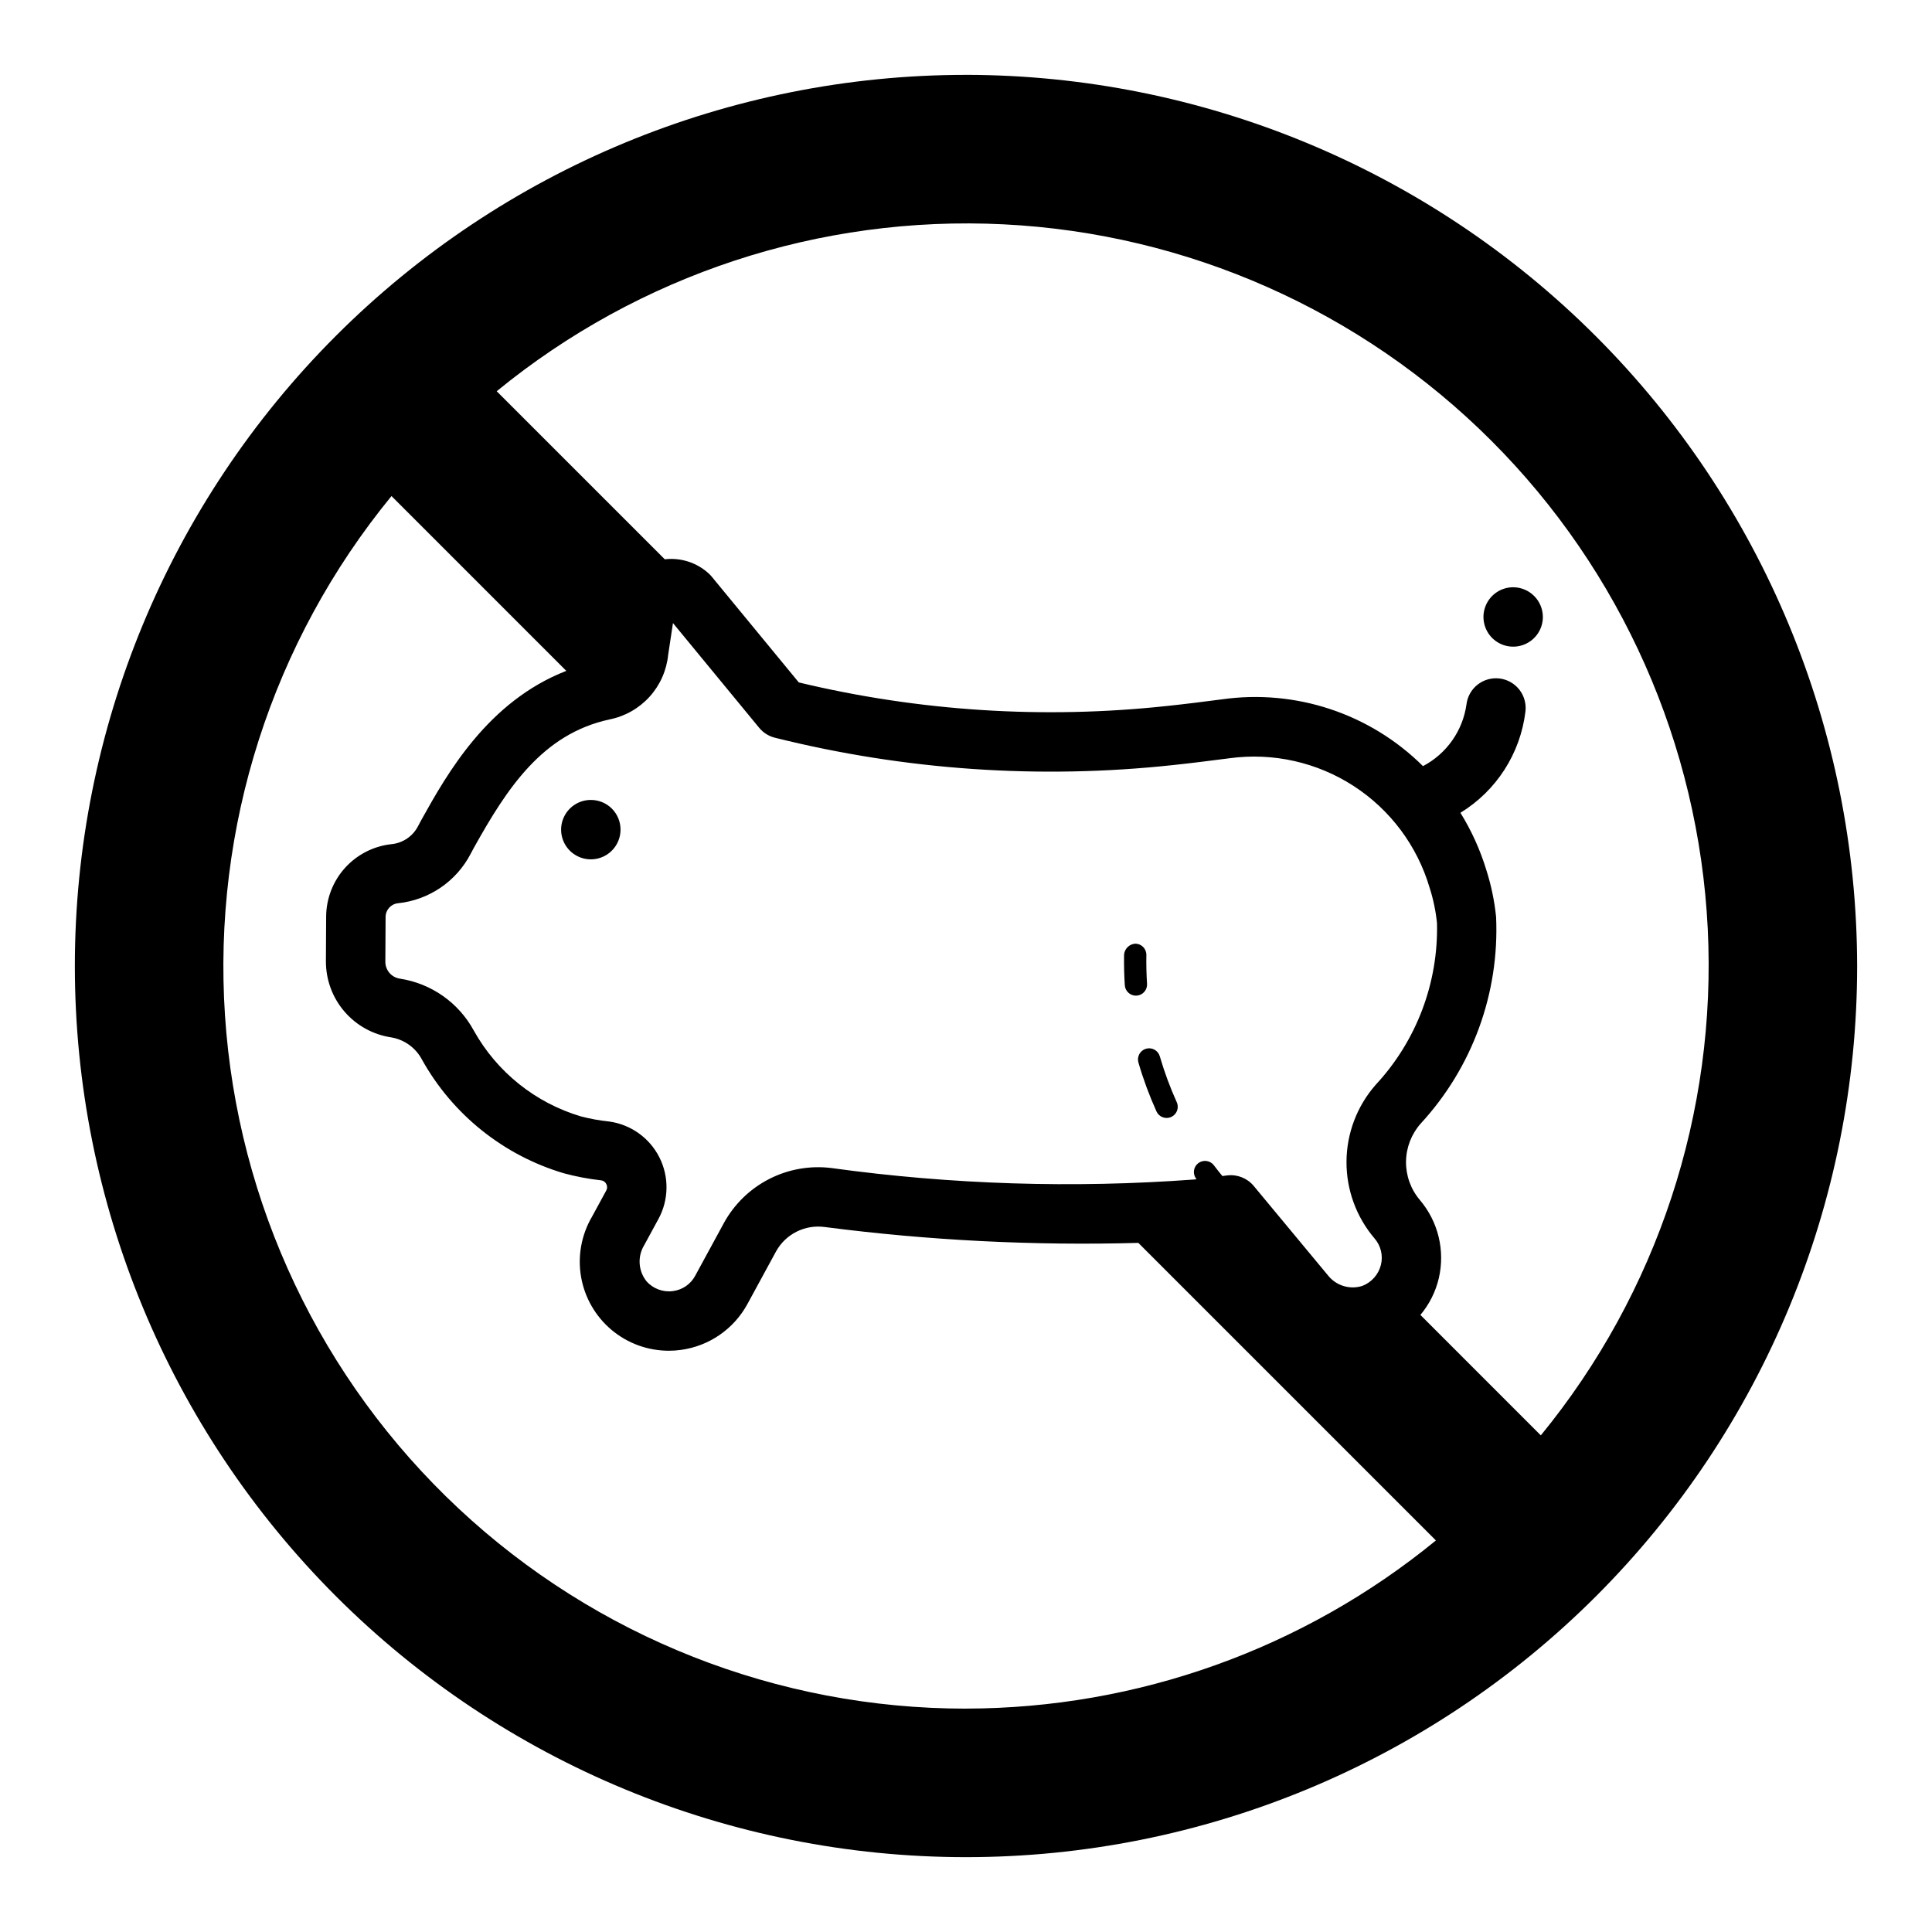
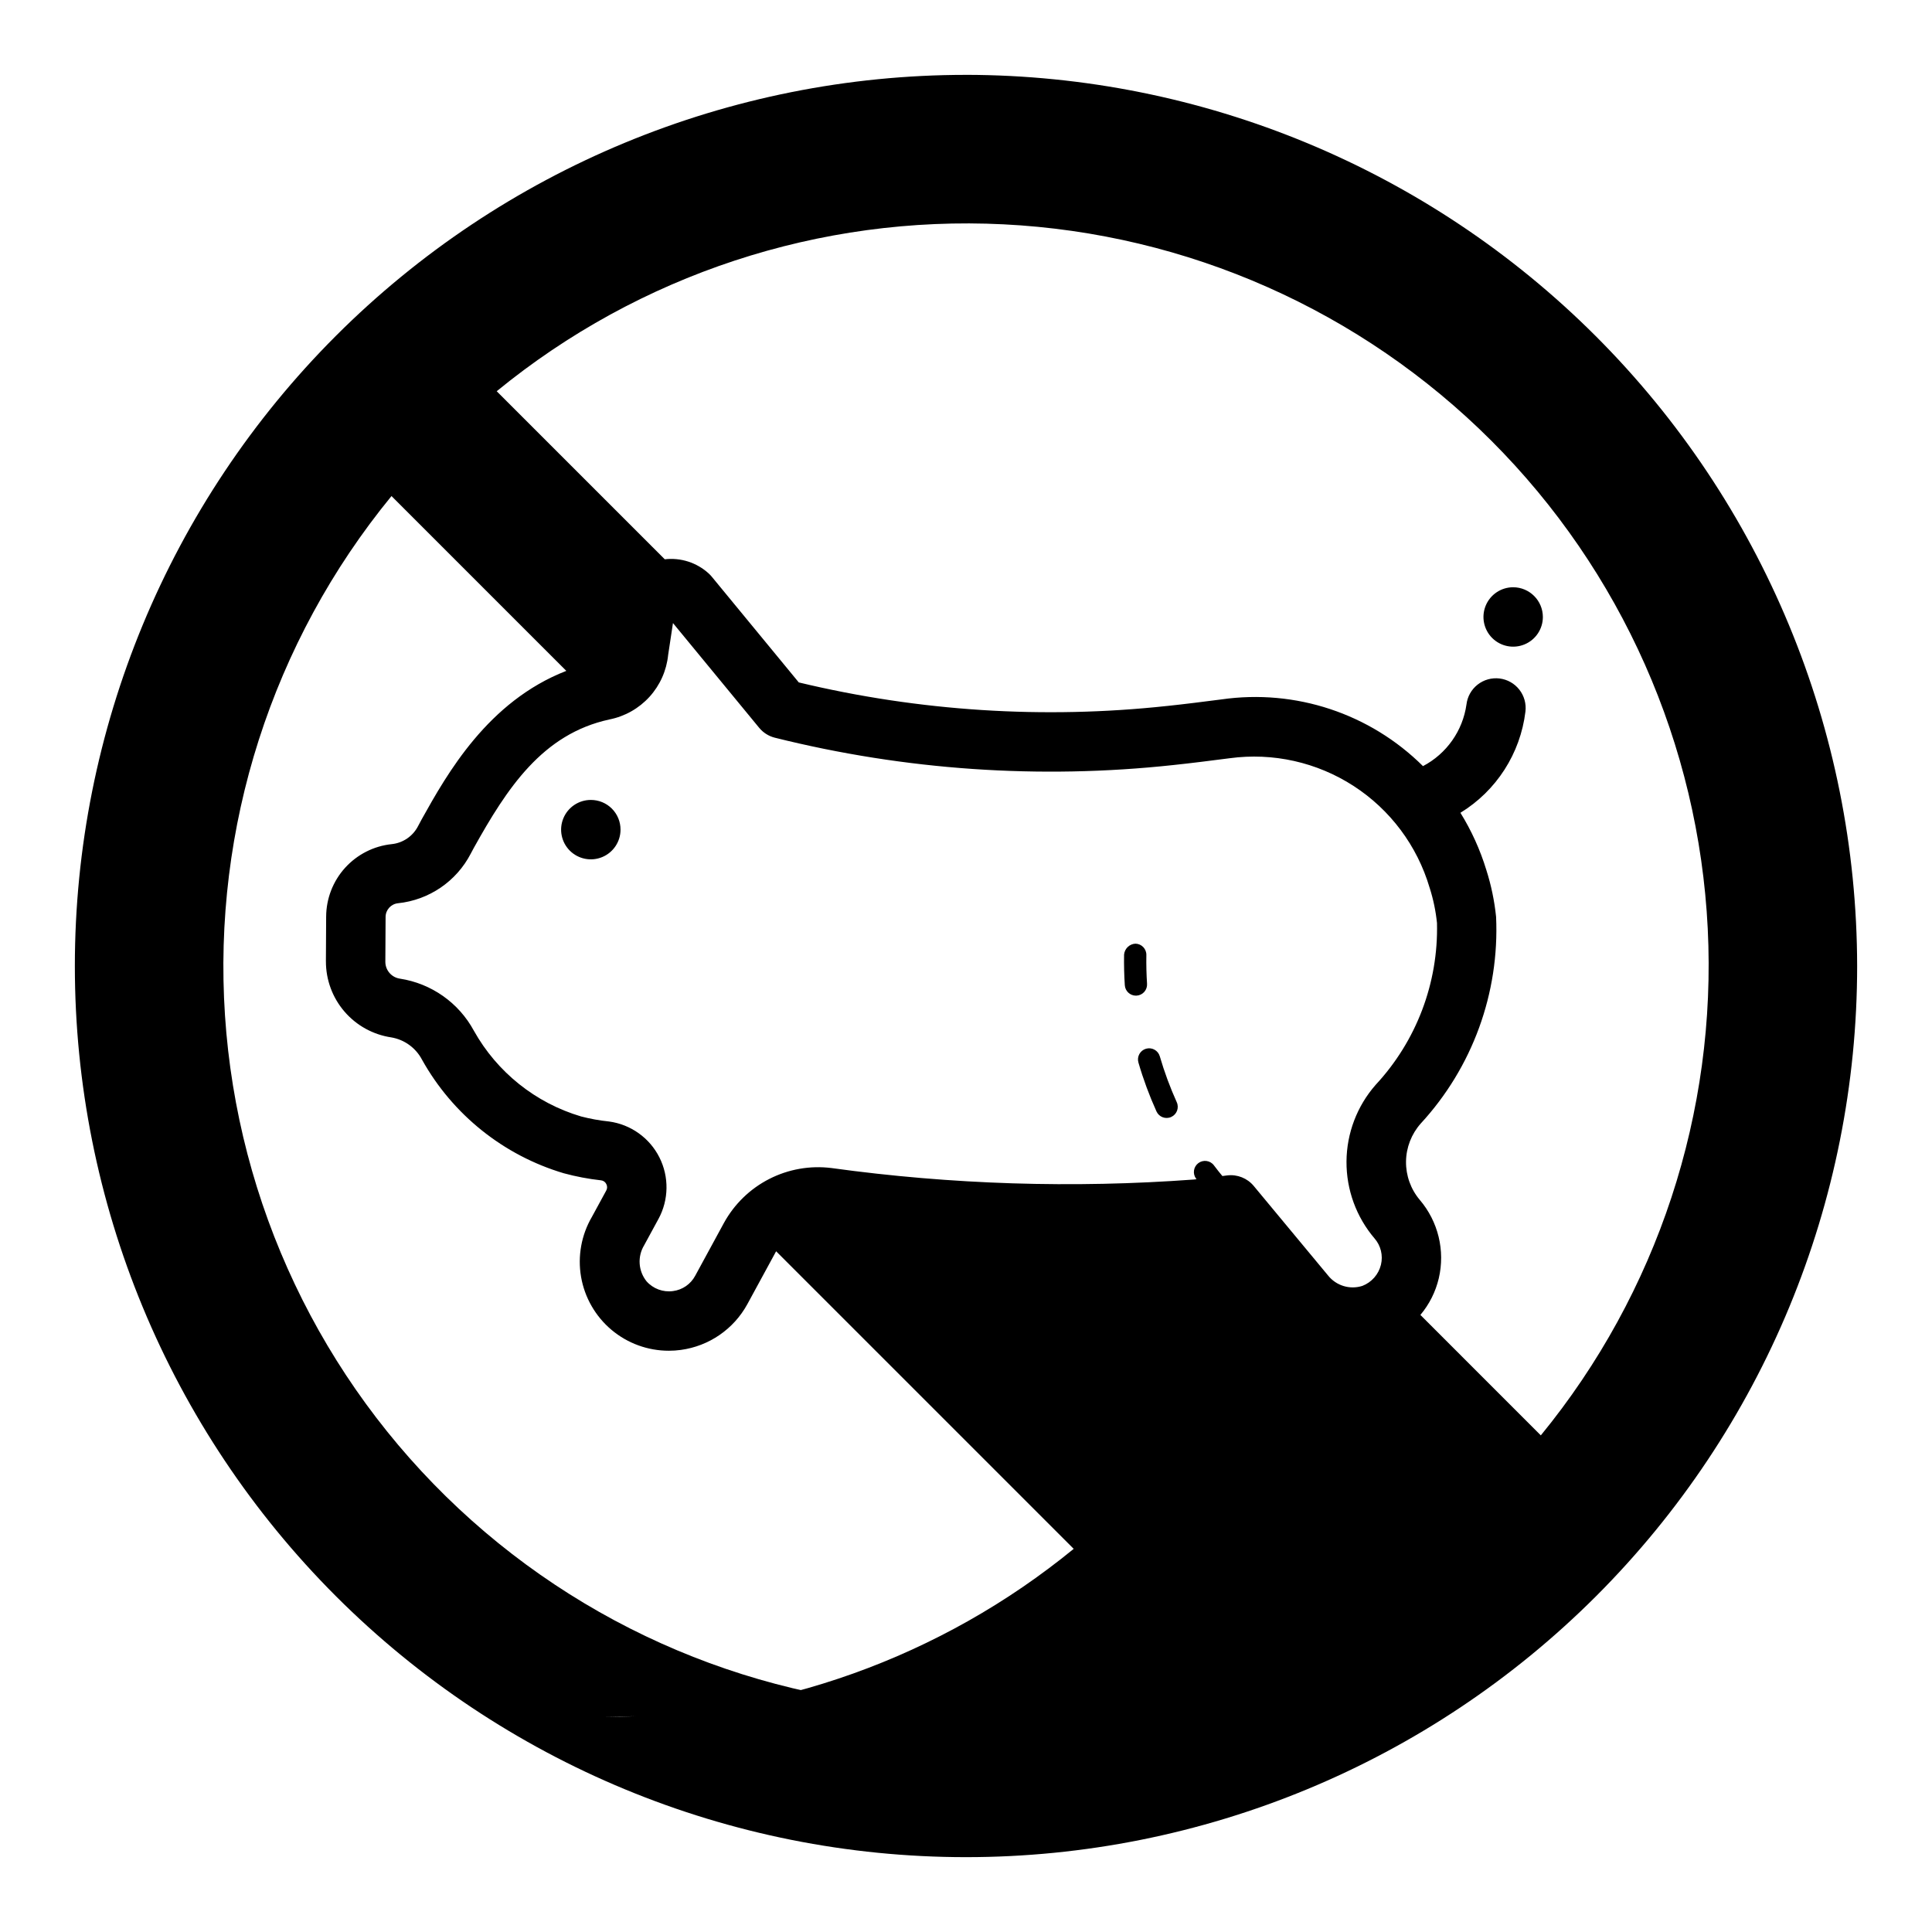
<svg xmlns="http://www.w3.org/2000/svg" fill="#000000" width="800px" height="800px" version="1.1" viewBox="144 144 512 512">
-   <path d="m400 163.84c-62.637 0-122.7 24.883-166.99 69.172-44.289 44.289-69.172 104.36-69.172 166.99 0 62.633 24.883 122.7 69.172 166.99 44.289 44.289 104.36 69.172 166.99 69.172 62.633 0 122.7-24.883 166.99-69.172 44.289-44.289 69.172-104.36 69.172-166.99-0.078-62.613-24.984-122.64-69.254-166.91-44.273-44.273-104.3-69.18-166.91-69.258zm0 432.96v0.004c-49.934 0.031-98.012-18.93-134.48-53.043-36.469-34.109-58.594-80.812-61.895-130.64-3.301-49.824 12.473-99.035 44.125-137.66l46.328 46.328c-20.793 8.082-31.586 27.254-38.32 39.332l-0.98 1.836c-1.371 2.652-3.988 4.438-6.957 4.746-4.754 0.496-9.16 2.731-12.371 6.277-3.207 3.543-4.992 8.148-5.016 12.93l-0.066 11.887h0.004c-0.008 4.875 1.738 9.594 4.922 13.289 3.184 3.695 7.59 6.121 12.414 6.836 3.484 0.594 6.492 2.781 8.133 5.91 8.113 14.543 21.586 25.34 37.547 30.09 3.254 0.883 6.57 1.512 9.922 1.883 0.594 0.07 1.113 0.441 1.367 0.984 0.293 0.543 0.285 1.195-0.023 1.73l-3.777 6.941c-2.809 4.805-3.832 10.445-2.887 15.93 0.949 5.481 3.805 10.453 8.062 14.035 4.258 3.582 9.648 5.543 15.211 5.535 1.059 0.004 2.117-0.07 3.164-0.215 7.461-1.008 14-5.5 17.617-12.105l7.637-14.039c2.551-4.574 7.637-7.125 12.832-6.434 27.566 3.57 55.371 4.981 83.16 4.211l78.859 78.859c-35.141 28.758-79.133 44.496-124.54 44.559zm122.86-217.56c0.977 3.051 1.633 6.191 1.957 9.375 0.387 15.871-5.449 31.262-16.262 42.887-4.93 5.621-7.668 12.828-7.719 20.305-0.047 7.477 2.594 14.719 7.449 20.406 1.648 1.906 2.273 4.492 1.684 6.941-0.621 2.57-2.461 4.668-4.926 5.621-3.297 1.055-6.902-0.031-9.07-2.731l-19.723-23.762c-1.711-2.055-4.348-3.106-7.008-2.789l-1.297 0.168c-0.664-0.801-1.398-1.707-2.242-2.832v-0.004c-0.977-1.301-2.824-1.562-4.125-0.59-1.305 0.977-1.574 2.82-0.602 4.125l0.113 0.145c-0.215 0.023-0.43 0.055-0.648 0.078-32.059 2.367-64.273 1.348-96.117-3.043-5.656-0.703-11.391 0.305-16.465 2.898-5.074 2.59-9.254 6.644-12 11.637l-7.637 14.039c-1.191 2.215-3.383 3.719-5.879 4.035-2.621 0.359-5.25-0.613-7.004-2.59-2.195-2.738-2.449-6.555-0.629-9.555l3.773-6.941h0.004c2.769-5.082 2.863-11.203 0.25-16.367-2.613-5.164-7.602-8.711-13.336-9.488-2.5-0.258-4.977-0.703-7.41-1.336-12.07-3.578-22.266-11.73-28.41-22.719-4.012-7.418-11.273-12.527-19.609-13.801-2.215-0.328-3.852-2.231-3.852-4.469l0.066-11.883v0.004c0.008-1.875 1.422-3.438 3.285-3.633 8.23-0.855 15.477-5.797 19.281-13.141l0.793-1.488c8.789-15.77 18.156-30.242 35.984-34.082v-0.004c4.078-0.809 7.789-2.91 10.59-5.988 2.797-3.078 4.531-6.973 4.949-11.109l1.277-8.441 22.84 27.75v-0.004c1.066 1.301 2.519 2.223 4.148 2.633 34.504 8.617 70.254 11.07 105.61 7.246 4.93-0.52 9.848-1.148 14.938-1.805 11.469-1.551 23.117 1.055 32.836 7.348 9.715 6.289 16.863 15.852 20.141 26.953zm29.465 145.14-31.906-31.91c2.363-2.809 4.035-6.137 4.875-9.711 1.715-7.336-0.156-15.051-5.047-20.785-2.391-2.84-3.684-6.445-3.637-10.156 0.047-3.715 1.43-7.285 3.891-10.062 13.703-14.863 20.895-34.59 19.977-54.785-0.434-4.227-1.301-8.395-2.594-12.441-1.625-5.32-3.93-10.406-6.856-15.133 9.535-5.836 15.879-15.711 17.227-26.812 0.254-2.074-0.324-4.168-1.613-5.816-1.285-1.645-3.18-2.715-5.254-2.965-2.078-0.25-4.168 0.336-5.812 1.629-1.645 1.293-2.703 3.184-2.949 5.262-0.988 6.981-5.277 13.062-11.523 16.336-14.039-13.945-33.812-20.492-53.402-17.68-4.797 0.617-9.594 1.234-14.398 1.738v-0.004c-32.656 3.535-65.676 1.426-97.617-6.234l-23.078-28.039c-0.242-0.293-0.504-0.57-0.789-0.828-3.156-2.887-7.406-4.258-11.652-3.766l-44.539-44.535c37.738-30.895 85.609-46.66 134.32-44.234 48.711 2.422 94.781 22.863 129.27 57.348 34.488 34.484 54.926 80.559 57.348 129.27 2.426 48.711-13.34 96.582-44.234 134.32zm0.551-216.88v0.004c0 3.184-1.918 6.051-4.859 7.269-2.941 1.219-6.324 0.547-8.578-1.703-2.25-2.254-2.926-5.641-1.707-8.582 1.219-2.941 4.09-4.859 7.273-4.859 4.344 0.016 7.859 3.531 7.871 7.875zm-244.43 56.363c0 3.184-1.918 6.055-4.859 7.273-2.941 1.219-6.328 0.543-8.582-1.707-2.25-2.25-2.922-5.637-1.703-8.578 1.215-2.941 4.086-4.859 7.269-4.859 2.09-0.008 4.098 0.816 5.578 2.297 1.477 1.477 2.305 3.484 2.297 5.574zm147.41 72.242c0.672 1.488 0.012 3.234-1.477 3.906-1.484 0.672-3.234 0.012-3.902-1.477-1.898-4.199-3.496-8.527-4.785-12.953-0.453-1.562 0.449-3.199 2.012-3.656 1.566-0.453 3.203 0.445 3.656 2.012 1.211 4.156 2.715 8.223 4.496 12.168zm-10.633-28.254-0.195 0.008c-1.555-0.004-2.84-1.211-2.941-2.762-0.172-2.629-0.238-5.332-0.195-8.113 0.137-1.582 1.418-2.82 3.004-2.902 1.629 0.027 2.93 1.371 2.902 3.004-0.047 2.617 0.023 5.164 0.18 7.629 0.051 0.781-0.211 1.551-0.727 2.141-0.516 0.586-1.246 0.945-2.027 0.996z" />
+   <path d="m400 163.84c-62.637 0-122.7 24.883-166.99 69.172-44.289 44.289-69.172 104.36-69.172 166.99 0 62.633 24.883 122.7 69.172 166.99 44.289 44.289 104.36 69.172 166.99 69.172 62.633 0 122.7-24.883 166.99-69.172 44.289-44.289 69.172-104.36 69.172-166.99-0.078-62.613-24.984-122.64-69.254-166.91-44.273-44.273-104.3-69.18-166.91-69.258zm0 432.96v0.004c-49.934 0.031-98.012-18.93-134.48-53.043-36.469-34.109-58.594-80.812-61.895-130.64-3.301-49.824 12.473-99.035 44.125-137.66l46.328 46.328c-20.793 8.082-31.586 27.254-38.32 39.332l-0.98 1.836c-1.371 2.652-3.988 4.438-6.957 4.746-4.754 0.496-9.16 2.731-12.371 6.277-3.207 3.543-4.992 8.148-5.016 12.93l-0.066 11.887h0.004c-0.008 4.875 1.738 9.594 4.922 13.289 3.184 3.695 7.59 6.121 12.414 6.836 3.484 0.594 6.492 2.781 8.133 5.91 8.113 14.543 21.586 25.34 37.547 30.09 3.254 0.883 6.57 1.512 9.922 1.883 0.594 0.07 1.113 0.441 1.367 0.984 0.293 0.543 0.285 1.195-0.023 1.73l-3.777 6.941c-2.809 4.805-3.832 10.445-2.887 15.93 0.949 5.481 3.805 10.453 8.062 14.035 4.258 3.582 9.648 5.543 15.211 5.535 1.059 0.004 2.117-0.07 3.164-0.215 7.461-1.008 14-5.5 17.617-12.105l7.637-14.039l78.859 78.859c-35.141 28.758-79.133 44.496-124.54 44.559zm122.86-217.56c0.977 3.051 1.633 6.191 1.957 9.375 0.387 15.871-5.449 31.262-16.262 42.887-4.93 5.621-7.668 12.828-7.719 20.305-0.047 7.477 2.594 14.719 7.449 20.406 1.648 1.906 2.273 4.492 1.684 6.941-0.621 2.57-2.461 4.668-4.926 5.621-3.297 1.055-6.902-0.031-9.07-2.731l-19.723-23.762c-1.711-2.055-4.348-3.106-7.008-2.789l-1.297 0.168c-0.664-0.801-1.398-1.707-2.242-2.832v-0.004c-0.977-1.301-2.824-1.562-4.125-0.59-1.305 0.977-1.574 2.82-0.602 4.125l0.113 0.145c-0.215 0.023-0.43 0.055-0.648 0.078-32.059 2.367-64.273 1.348-96.117-3.043-5.656-0.703-11.391 0.305-16.465 2.898-5.074 2.59-9.254 6.644-12 11.637l-7.637 14.039c-1.191 2.215-3.383 3.719-5.879 4.035-2.621 0.359-5.25-0.613-7.004-2.59-2.195-2.738-2.449-6.555-0.629-9.555l3.773-6.941h0.004c2.769-5.082 2.863-11.203 0.25-16.367-2.613-5.164-7.602-8.711-13.336-9.488-2.5-0.258-4.977-0.703-7.41-1.336-12.07-3.578-22.266-11.73-28.41-22.719-4.012-7.418-11.273-12.527-19.609-13.801-2.215-0.328-3.852-2.231-3.852-4.469l0.066-11.883v0.004c0.008-1.875 1.422-3.438 3.285-3.633 8.23-0.855 15.477-5.797 19.281-13.141l0.793-1.488c8.789-15.77 18.156-30.242 35.984-34.082v-0.004c4.078-0.809 7.789-2.91 10.59-5.988 2.797-3.078 4.531-6.973 4.949-11.109l1.277-8.441 22.84 27.75v-0.004c1.066 1.301 2.519 2.223 4.148 2.633 34.504 8.617 70.254 11.07 105.61 7.246 4.93-0.52 9.848-1.148 14.938-1.805 11.469-1.551 23.117 1.055 32.836 7.348 9.715 6.289 16.863 15.852 20.141 26.953zm29.465 145.14-31.906-31.91c2.363-2.809 4.035-6.137 4.875-9.711 1.715-7.336-0.156-15.051-5.047-20.785-2.391-2.84-3.684-6.445-3.637-10.156 0.047-3.715 1.43-7.285 3.891-10.062 13.703-14.863 20.895-34.59 19.977-54.785-0.434-4.227-1.301-8.395-2.594-12.441-1.625-5.32-3.93-10.406-6.856-15.133 9.535-5.836 15.879-15.711 17.227-26.812 0.254-2.074-0.324-4.168-1.613-5.816-1.285-1.645-3.18-2.715-5.254-2.965-2.078-0.25-4.168 0.336-5.812 1.629-1.645 1.293-2.703 3.184-2.949 5.262-0.988 6.981-5.277 13.062-11.523 16.336-14.039-13.945-33.812-20.492-53.402-17.68-4.797 0.617-9.594 1.234-14.398 1.738v-0.004c-32.656 3.535-65.676 1.426-97.617-6.234l-23.078-28.039c-0.242-0.293-0.504-0.57-0.789-0.828-3.156-2.887-7.406-4.258-11.652-3.766l-44.539-44.535c37.738-30.895 85.609-46.66 134.32-44.234 48.711 2.422 94.781 22.863 129.27 57.348 34.488 34.484 54.926 80.559 57.348 129.27 2.426 48.711-13.34 96.582-44.234 134.32zm0.551-216.88v0.004c0 3.184-1.918 6.051-4.859 7.269-2.941 1.219-6.324 0.547-8.578-1.703-2.25-2.254-2.926-5.641-1.707-8.582 1.219-2.941 4.09-4.859 7.273-4.859 4.344 0.016 7.859 3.531 7.871 7.875zm-244.43 56.363c0 3.184-1.918 6.055-4.859 7.273-2.941 1.219-6.328 0.543-8.582-1.707-2.25-2.25-2.922-5.637-1.703-8.578 1.215-2.941 4.086-4.859 7.269-4.859 2.09-0.008 4.098 0.816 5.578 2.297 1.477 1.477 2.305 3.484 2.297 5.574zm147.41 72.242c0.672 1.488 0.012 3.234-1.477 3.906-1.484 0.672-3.234 0.012-3.902-1.477-1.898-4.199-3.496-8.527-4.785-12.953-0.453-1.562 0.449-3.199 2.012-3.656 1.566-0.453 3.203 0.445 3.656 2.012 1.211 4.156 2.715 8.223 4.496 12.168zm-10.633-28.254-0.195 0.008c-1.555-0.004-2.84-1.211-2.941-2.762-0.172-2.629-0.238-5.332-0.195-8.113 0.137-1.582 1.418-2.82 3.004-2.902 1.629 0.027 2.93 1.371 2.902 3.004-0.047 2.617 0.023 5.164 0.18 7.629 0.051 0.781-0.211 1.551-0.727 2.141-0.516 0.586-1.246 0.945-2.027 0.996z" />
</svg>